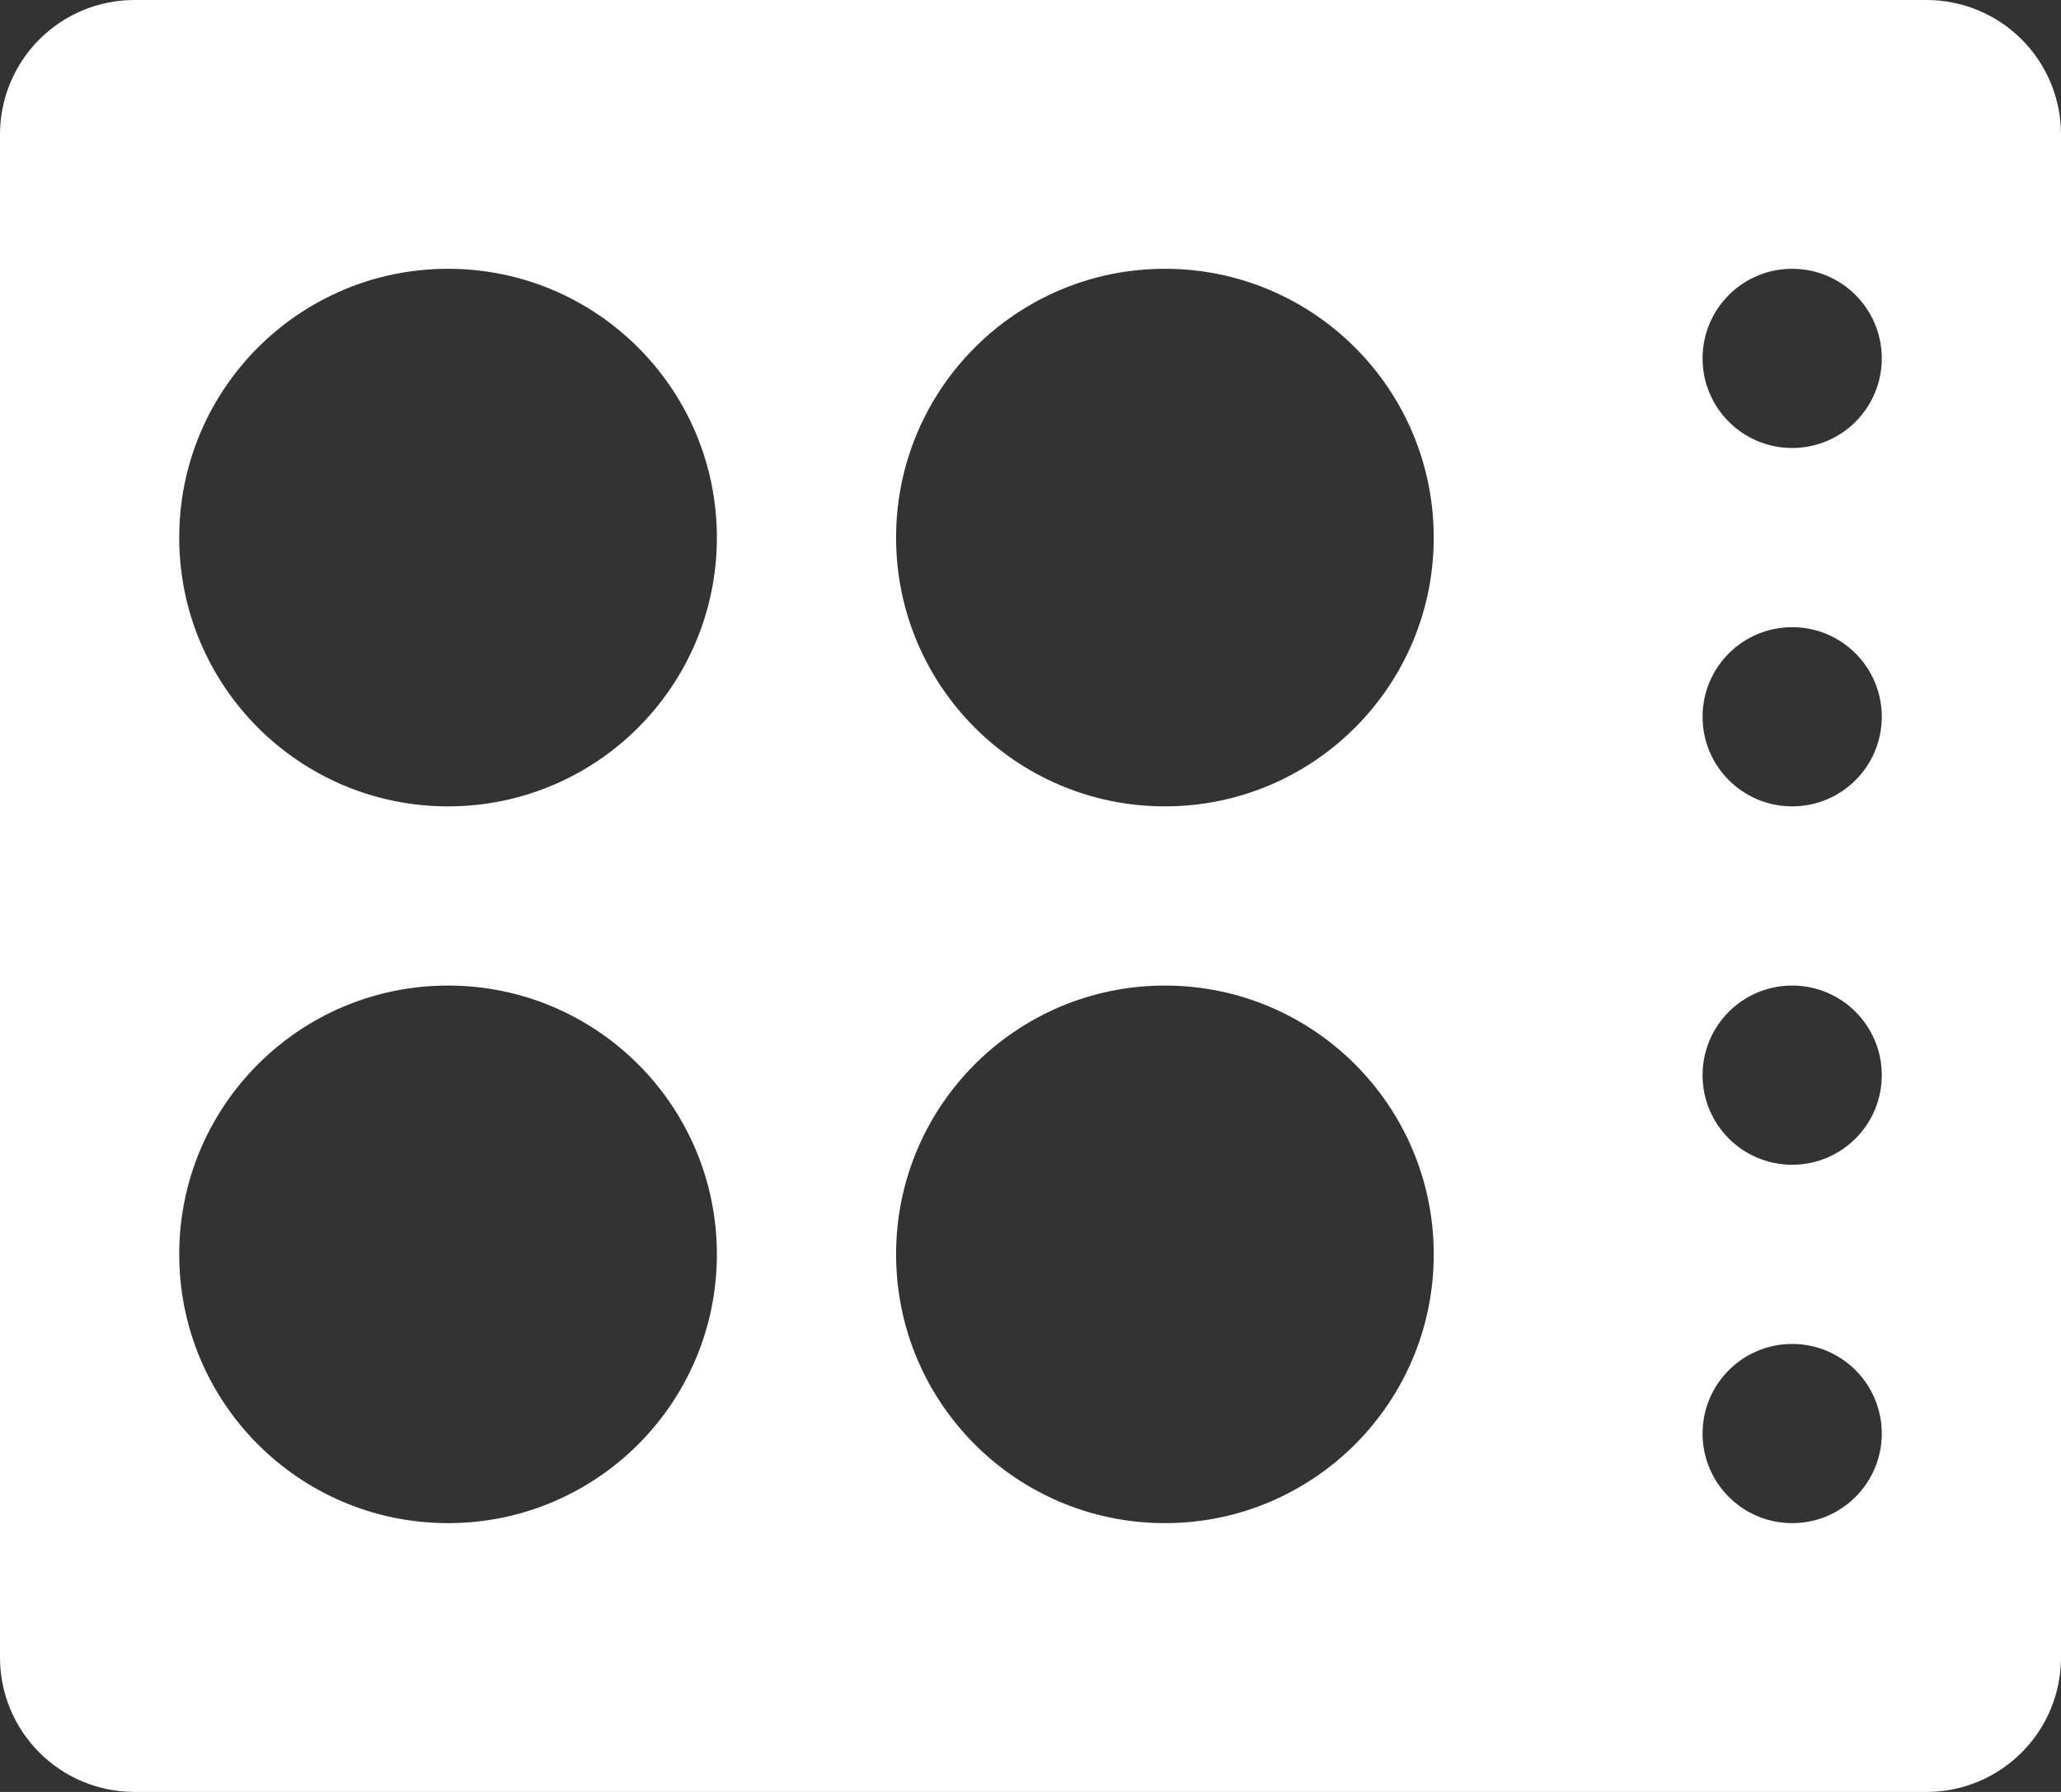
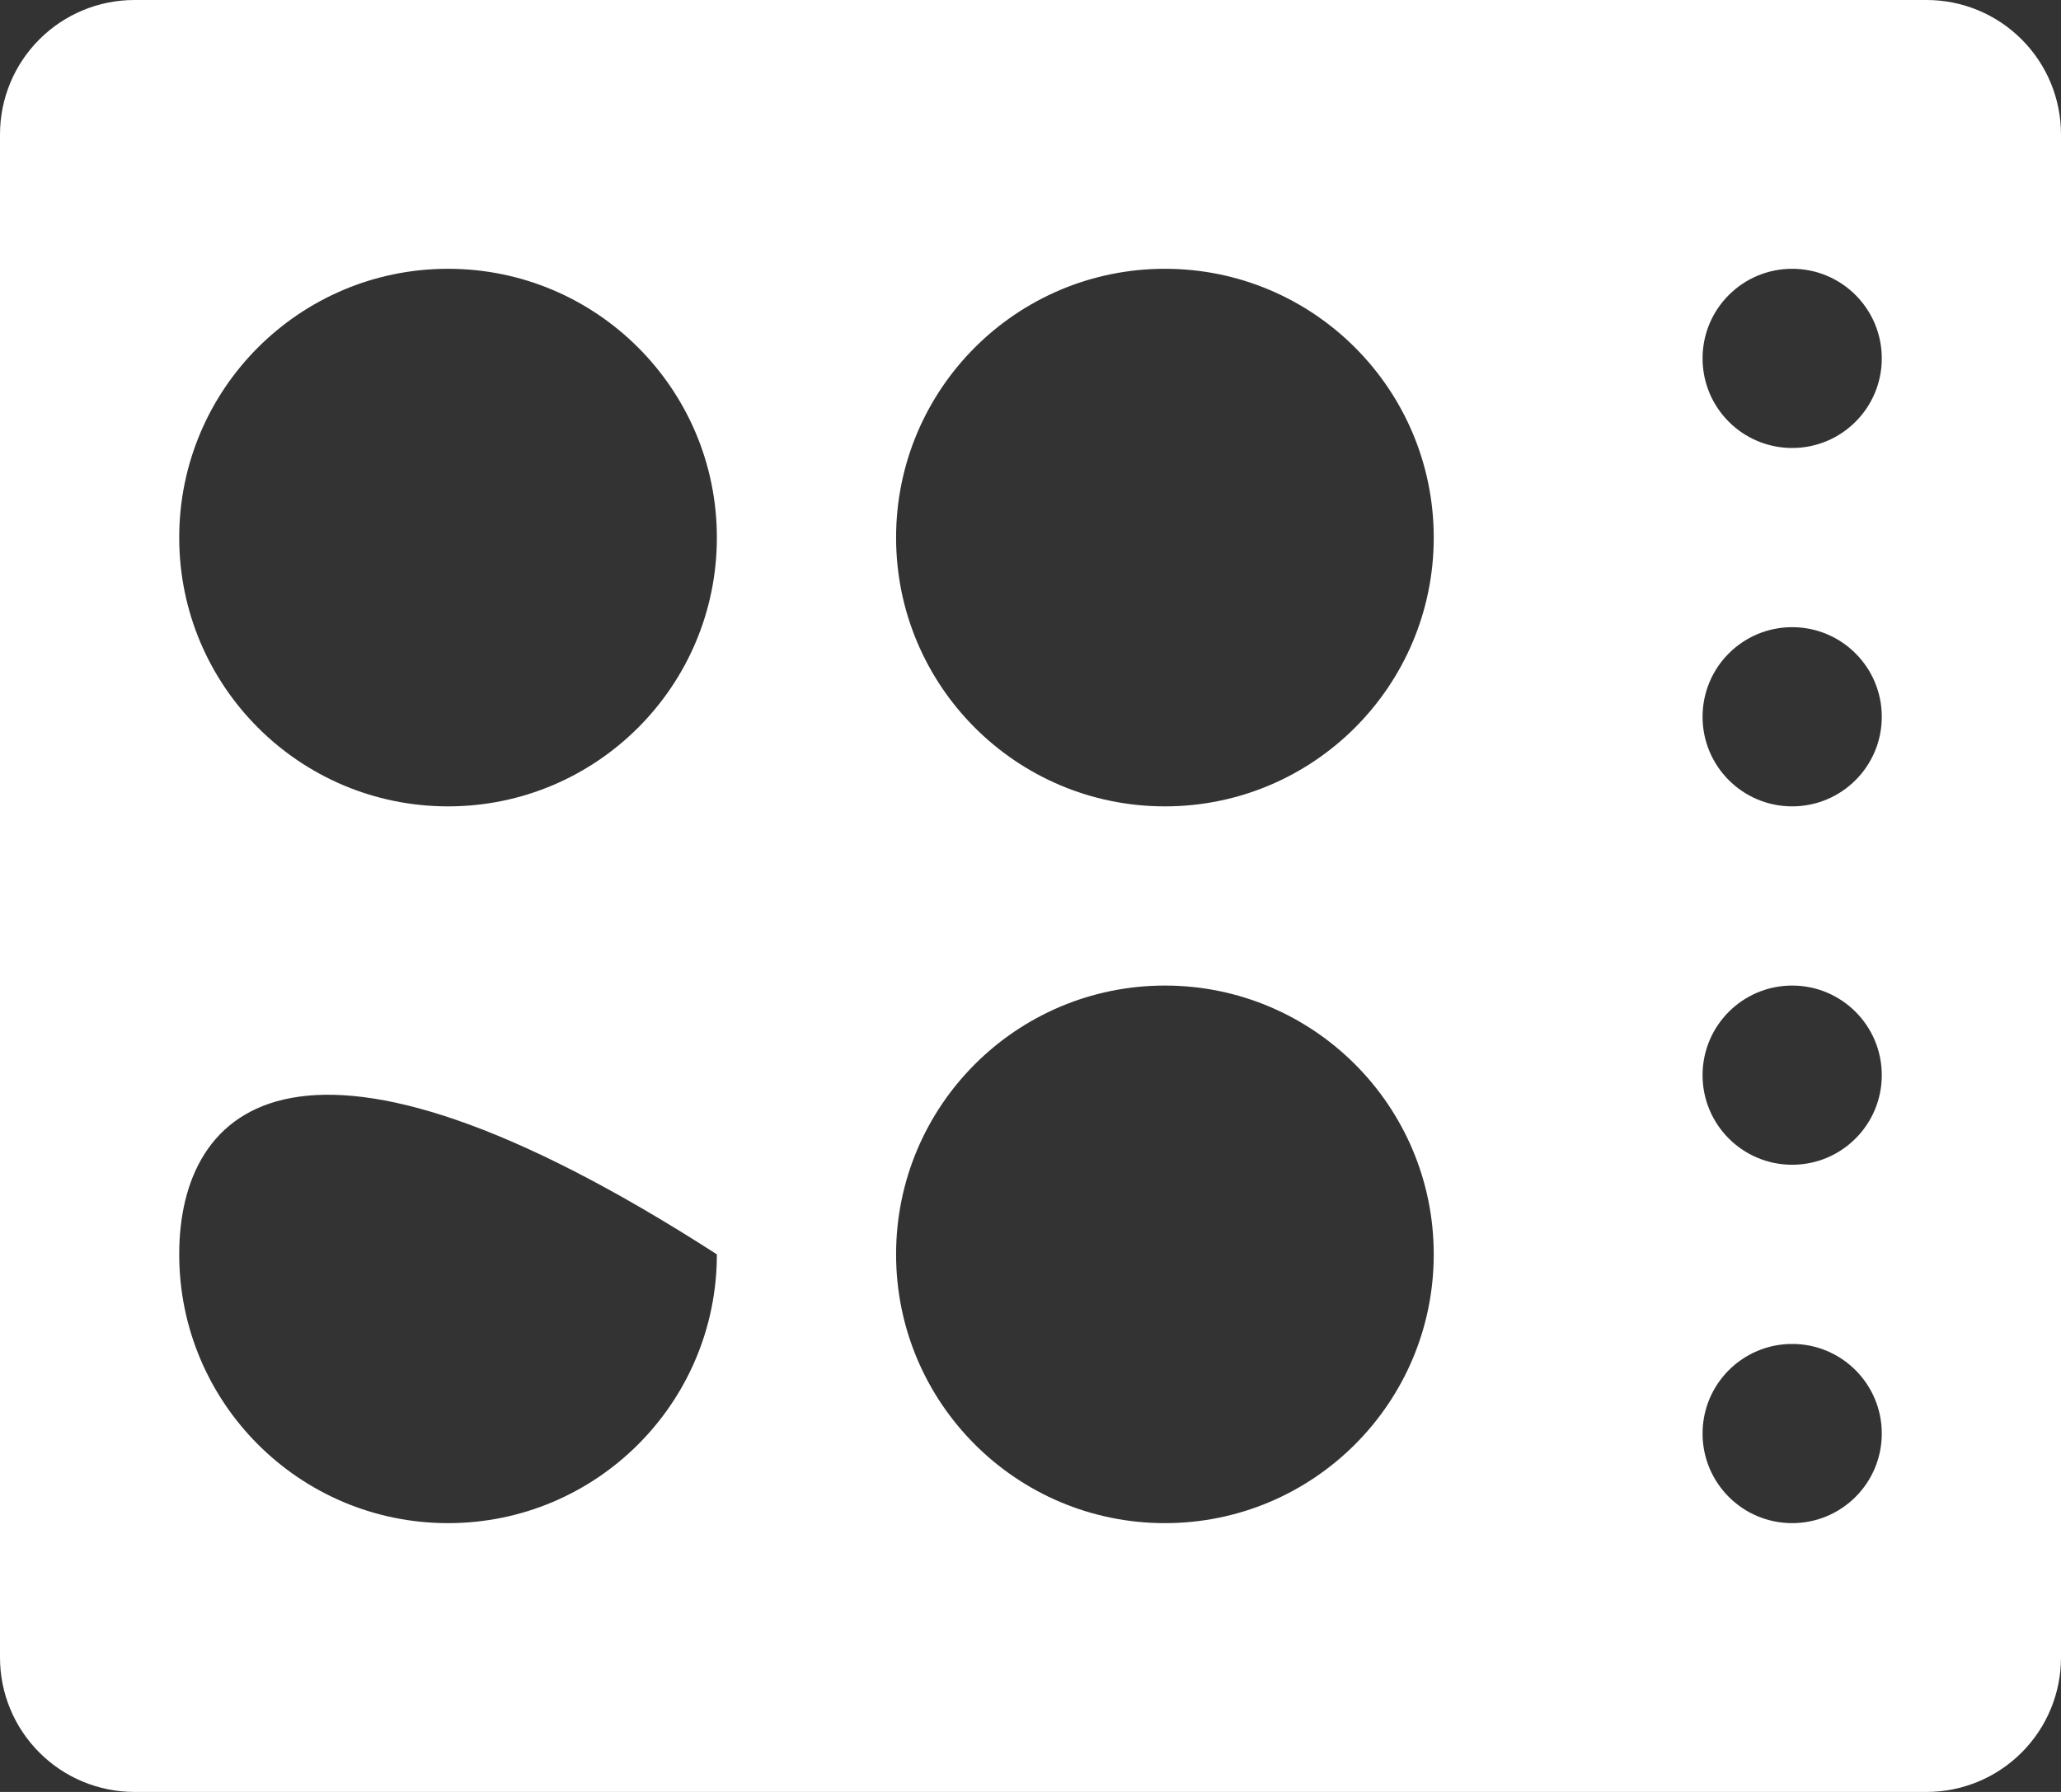
<svg xmlns="http://www.w3.org/2000/svg" width="46" height="40" viewBox="0 0 46 40" fill="none">
  <rect x="0" y="0" width="46" height="40" fill="#333333" stroke="none" />
-   <path fill-rule="evenodd" clip-rule="evenodd" d="M43 40H3C2.204 40 1.441 39.684 0.879 39.121C0.316 38.559 0 37.796 0 37V3C0 2.204 0.316 1.441 0.879 0.879C1.441 0.316 2.204 0 3 0H43C43.796 0 44.559 0.316 45.121 0.879C45.684 1.441 46 2.204 46 3V37C46 37.796 45.684 38.559 45.121 39.121C44.559 39.684 43.796 40 43 40ZM10 34C13.314 34 16 31.314 16 28C16 24.686 13.314 22 10 22C6.686 22 4 24.686 4 28C4 31.314 6.686 34 10 34ZM16 12C16 15.314 13.314 18 10 18C6.686 18 4 15.314 4 12C4 8.686 6.686 6 10 6C13.314 6 16 8.686 16 12ZM26 34C29.314 34 32 31.314 32 28C32 24.686 29.314 22 26 22C22.686 22 20 24.686 20 28C20 31.314 22.686 34 26 34ZM32 12C32 15.314 29.314 18 26 18C22.686 18 20 15.314 20 12C20 8.686 22.686 6 26 6C29.314 6 32 8.686 32 12ZM40 10C41.105 10 42 9.105 42 8C42 6.895 41.105 6 40 6C38.895 6 38 6.895 38 8C38 9.105 38.895 10 40 10ZM42 16C42 17.105 41.105 18 40 18C38.895 18 38 17.105 38 16C38 14.895 38.895 14 40 14C41.105 14 42 14.895 42 16ZM40 26C41.105 26 42 25.105 42 24C42 22.895 41.105 22 40 22C38.895 22 38 22.895 38 24C38 25.105 38.895 26 40 26ZM42 32C42 33.105 41.105 34 40 34C38.895 34 38 33.105 38 32C38 30.895 38.895 30 40 30C41.105 30 42 30.895 42 32Z" fill="white" />
+   <path fill-rule="evenodd" clip-rule="evenodd" d="M43 40H3C2.204 40 1.441 39.684 0.879 39.121C0.316 38.559 0 37.796 0 37V3C0 2.204 0.316 1.441 0.879 0.879C1.441 0.316 2.204 0 3 0H43C43.796 0 44.559 0.316 45.121 0.879C45.684 1.441 46 2.204 46 3V37C46 37.796 45.684 38.559 45.121 39.121C44.559 39.684 43.796 40 43 40ZM10 34C13.314 34 16 31.314 16 28C6.686 22 4 24.686 4 28C4 31.314 6.686 34 10 34ZM16 12C16 15.314 13.314 18 10 18C6.686 18 4 15.314 4 12C4 8.686 6.686 6 10 6C13.314 6 16 8.686 16 12ZM26 34C29.314 34 32 31.314 32 28C32 24.686 29.314 22 26 22C22.686 22 20 24.686 20 28C20 31.314 22.686 34 26 34ZM32 12C32 15.314 29.314 18 26 18C22.686 18 20 15.314 20 12C20 8.686 22.686 6 26 6C29.314 6 32 8.686 32 12ZM40 10C41.105 10 42 9.105 42 8C42 6.895 41.105 6 40 6C38.895 6 38 6.895 38 8C38 9.105 38.895 10 40 10ZM42 16C42 17.105 41.105 18 40 18C38.895 18 38 17.105 38 16C38 14.895 38.895 14 40 14C41.105 14 42 14.895 42 16ZM40 26C41.105 26 42 25.105 42 24C42 22.895 41.105 22 40 22C38.895 22 38 22.895 38 24C38 25.105 38.895 26 40 26ZM42 32C42 33.105 41.105 34 40 34C38.895 34 38 33.105 38 32C38 30.895 38.895 30 40 30C41.105 30 42 30.895 42 32Z" fill="white" />
</svg>